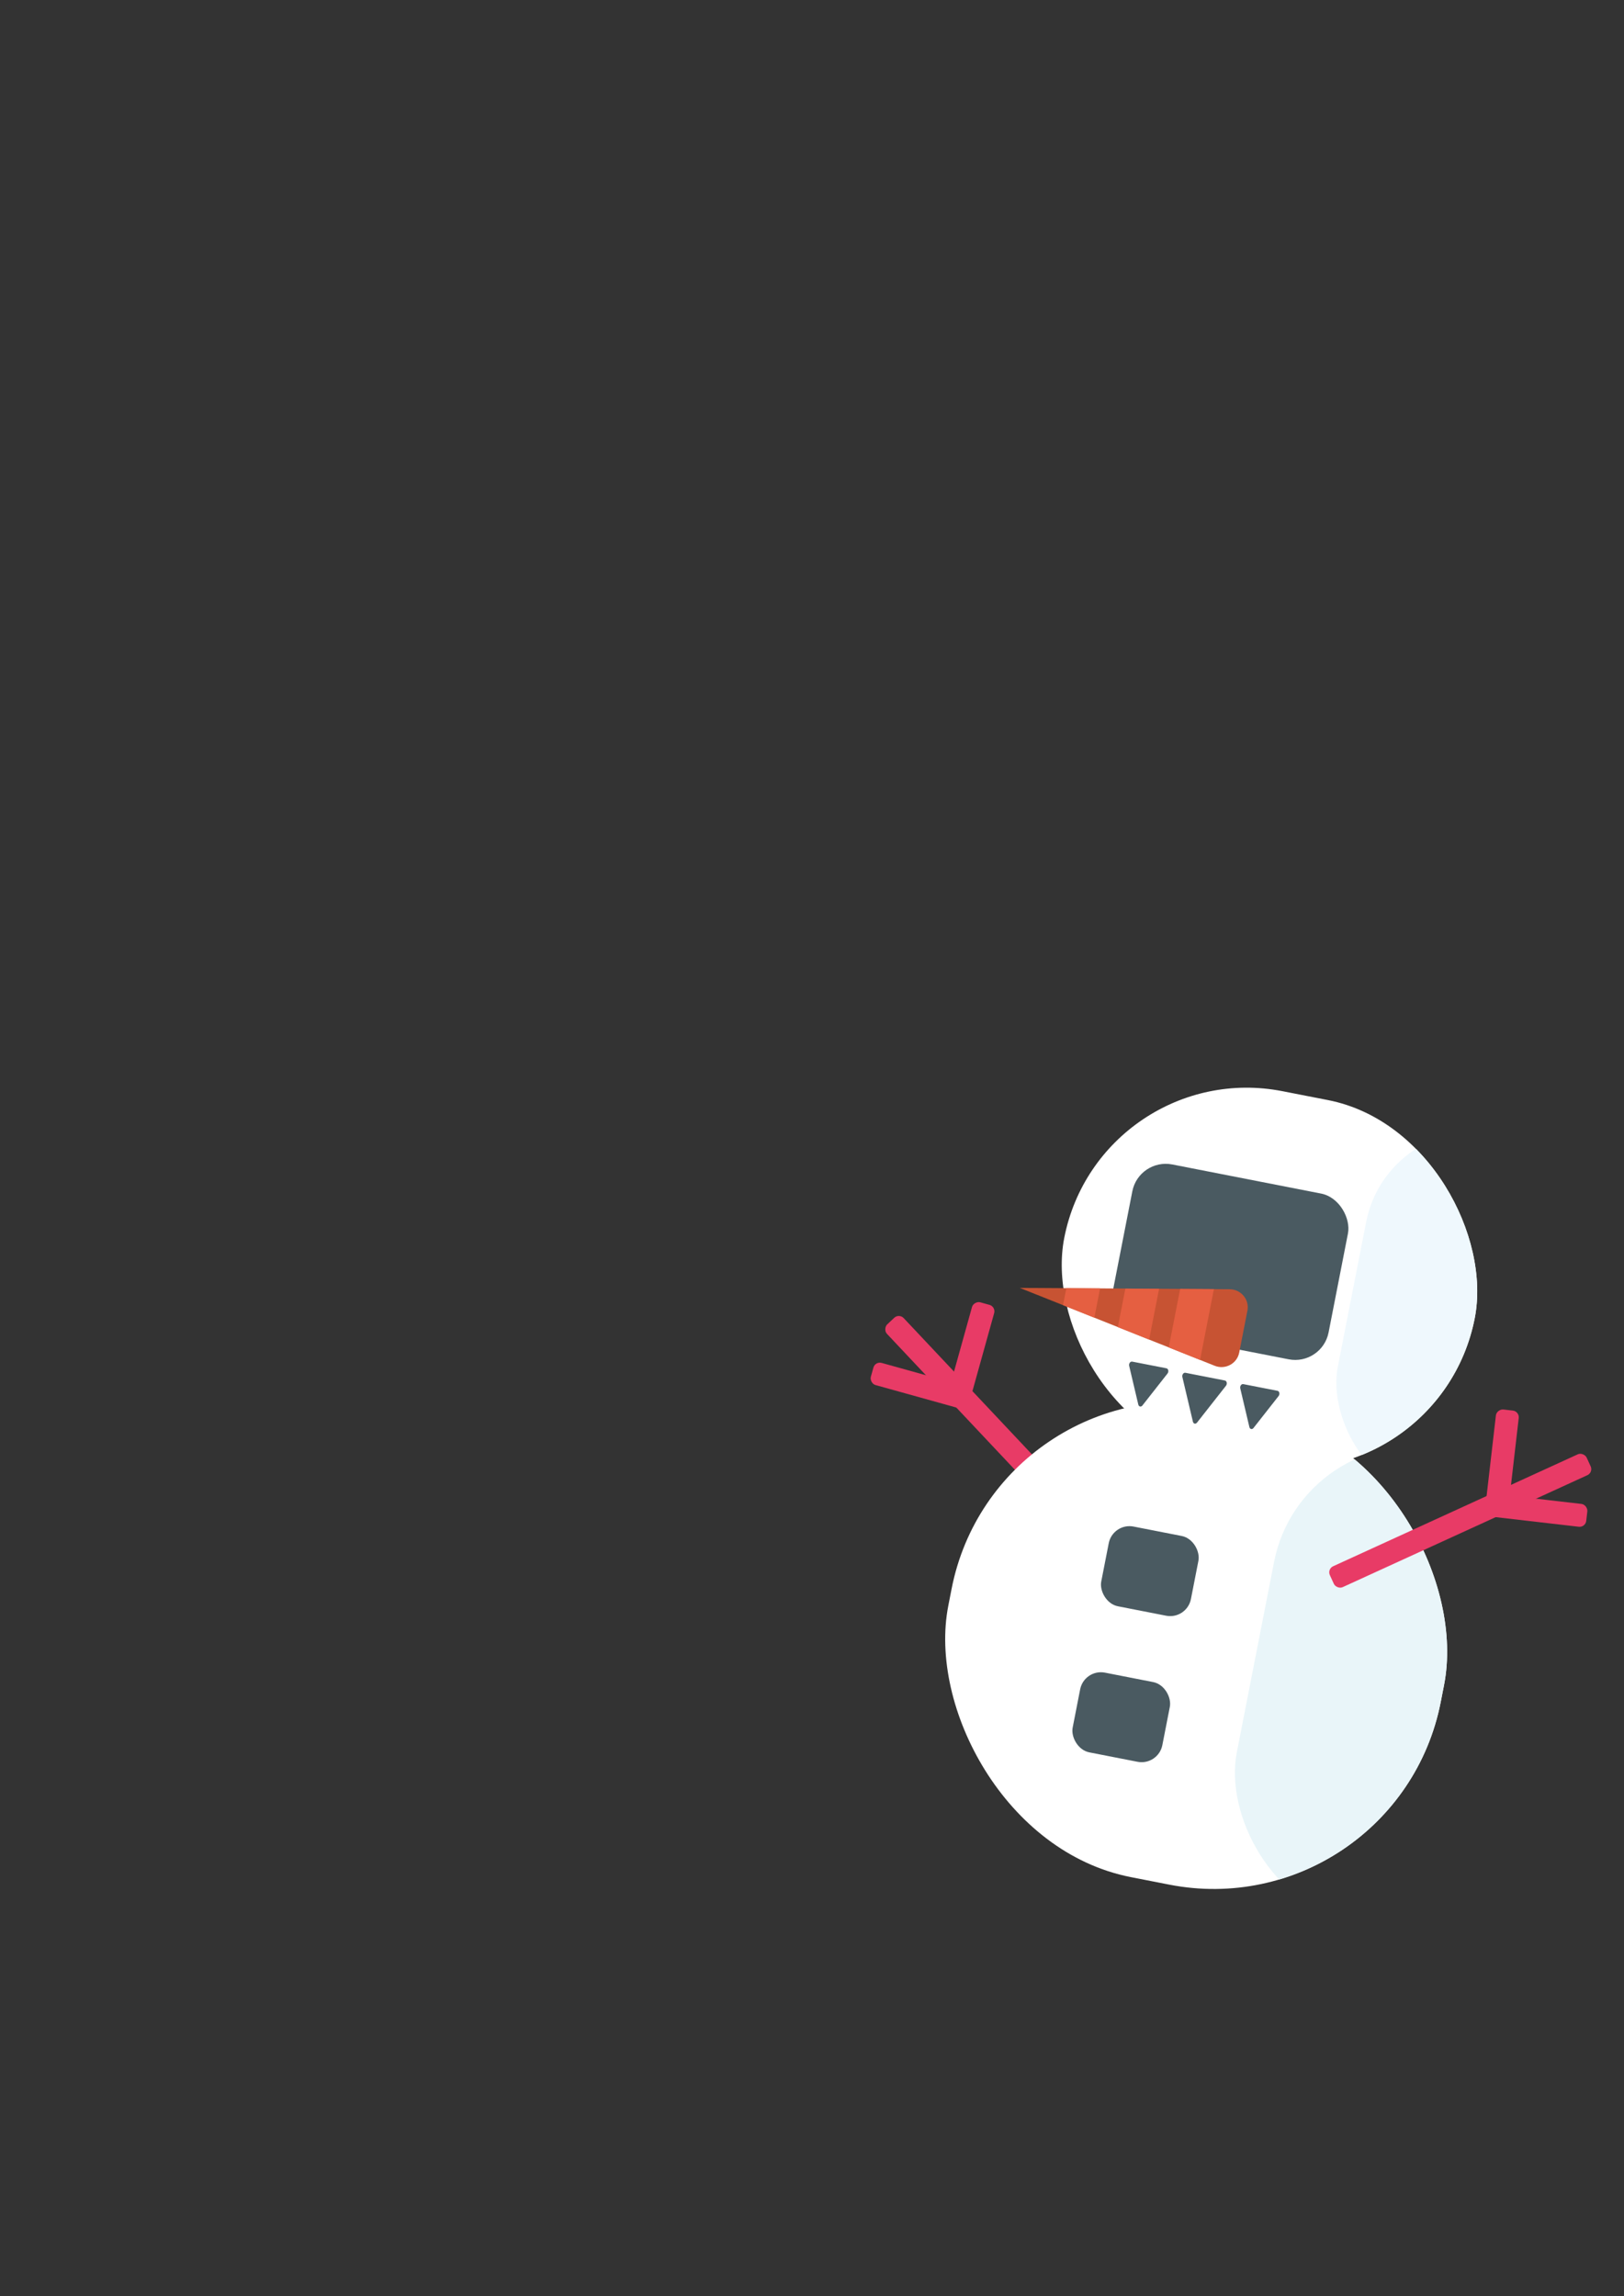
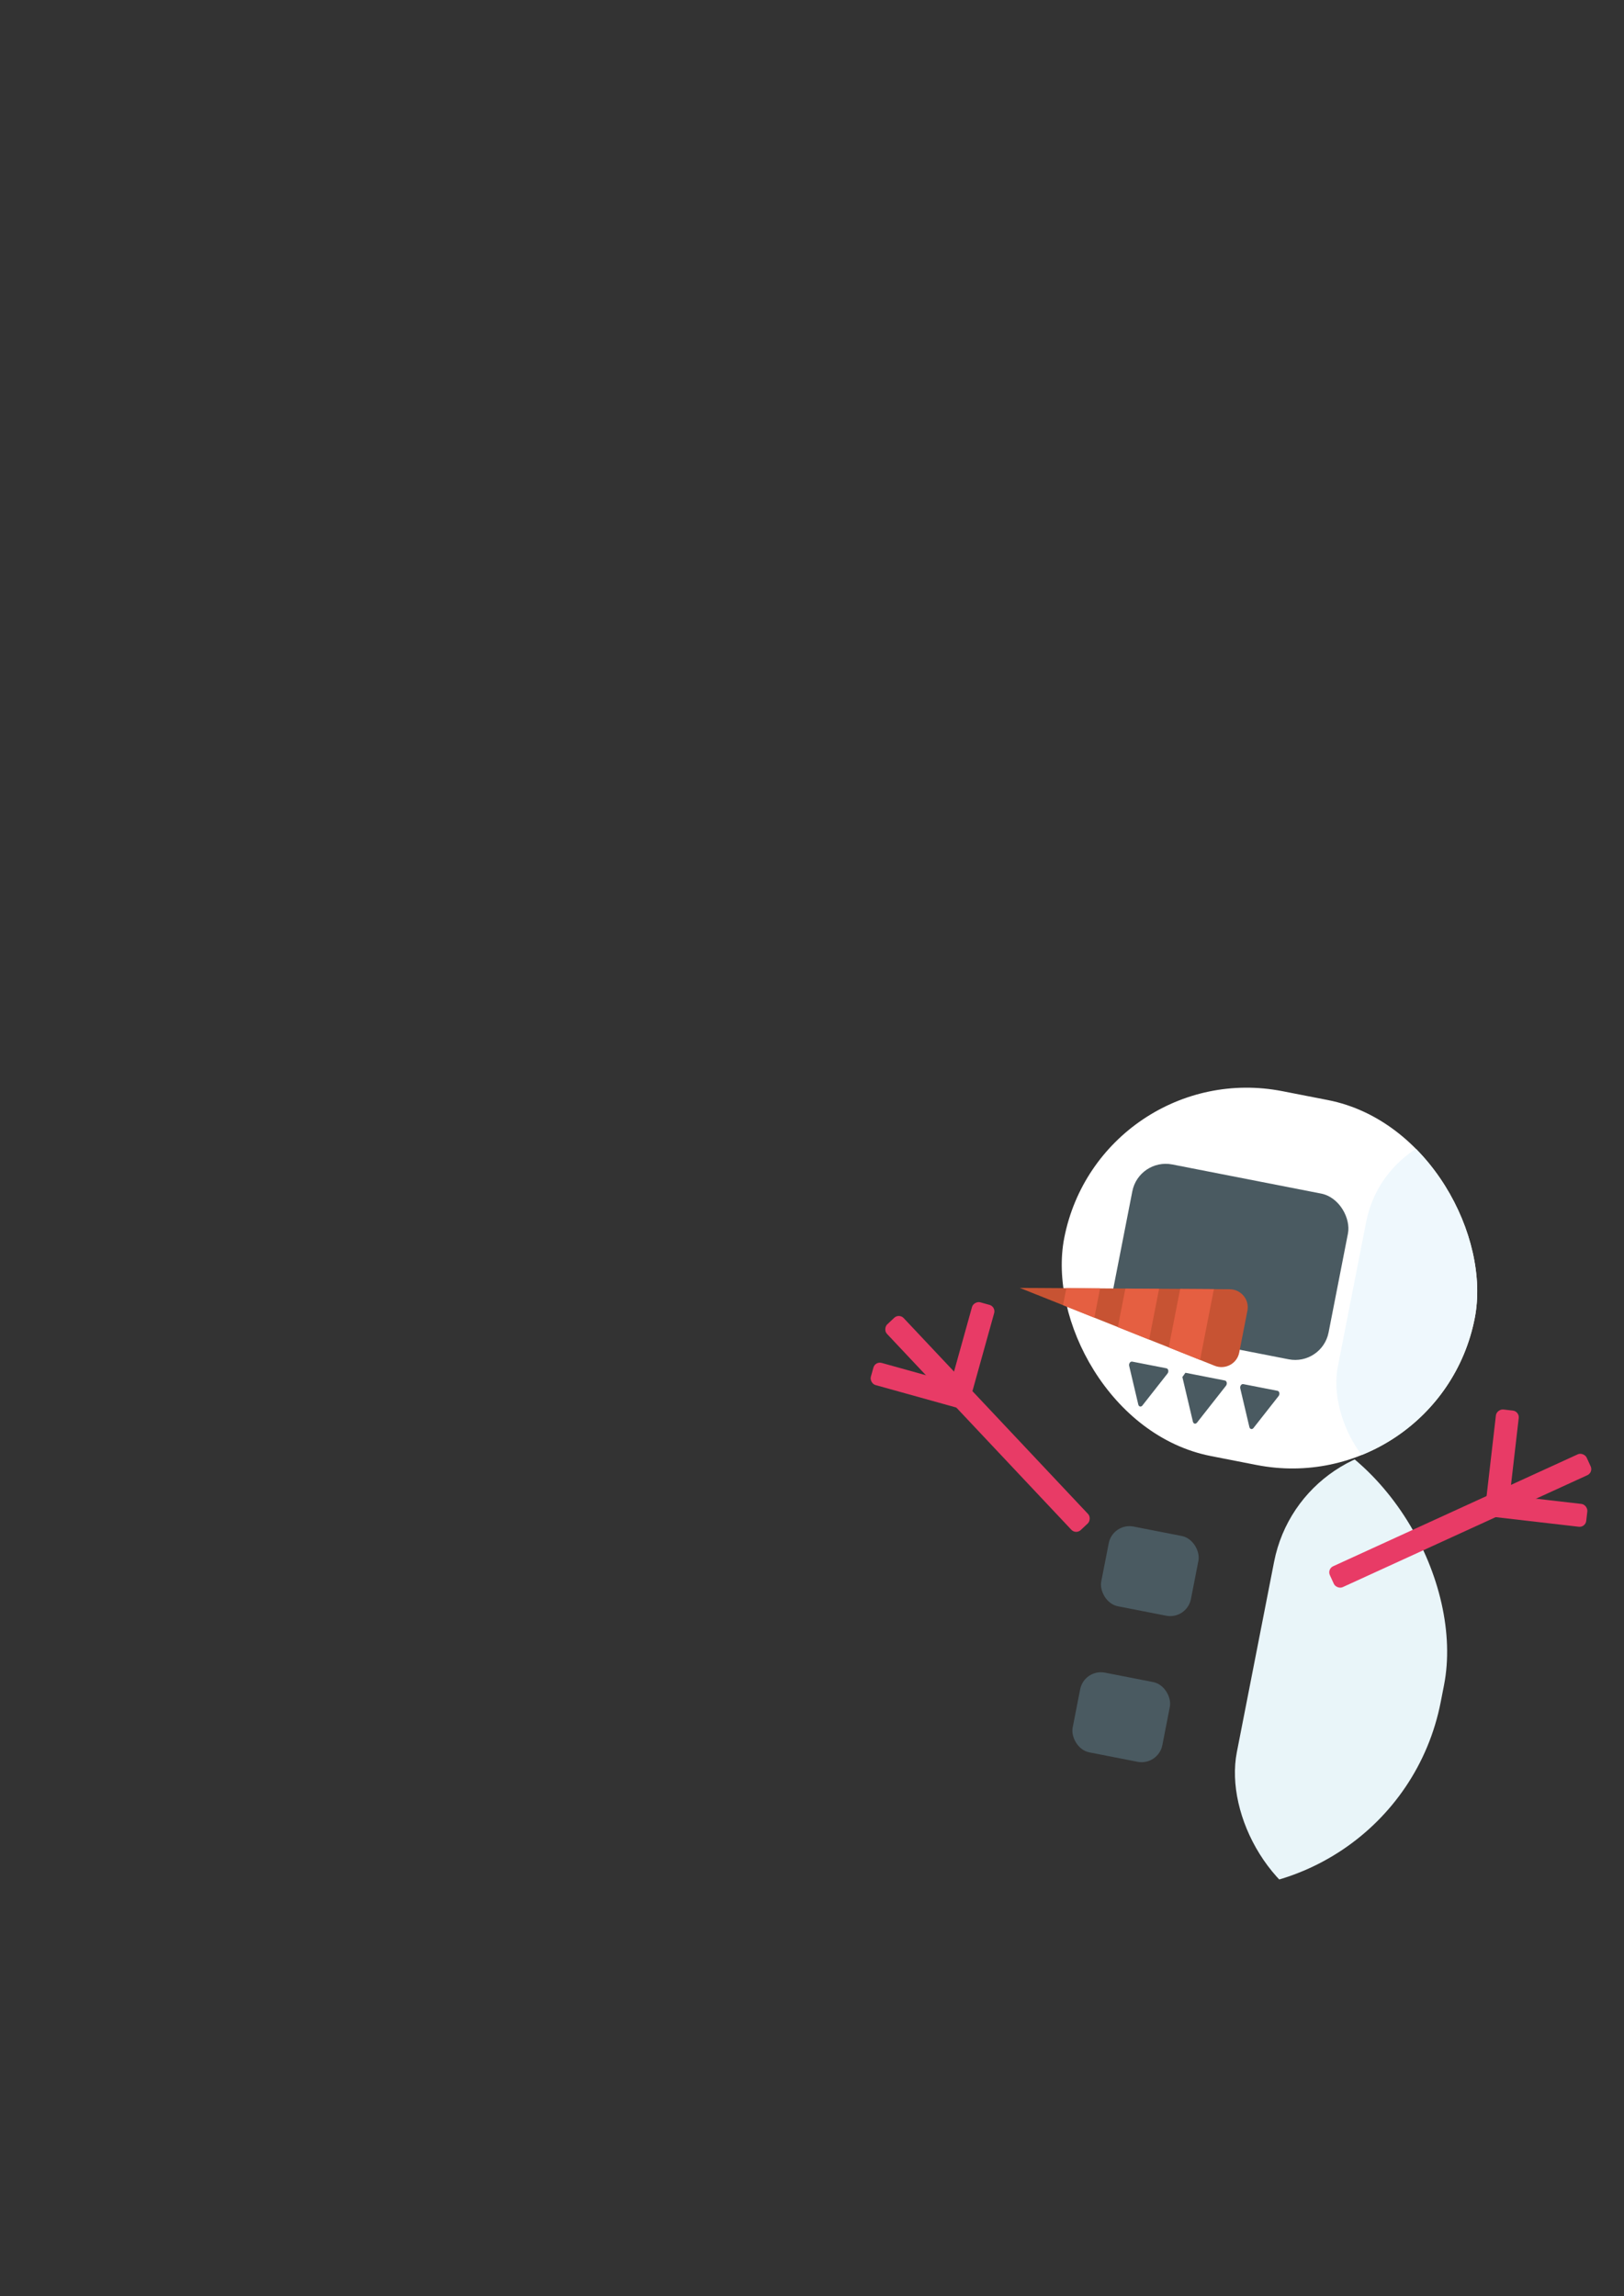
<svg xmlns="http://www.w3.org/2000/svg" id="Layer_1" data-name="Layer 1" viewBox="0 0 841.89 1190.55">
  <rect x="0" y="0" width="841.89" height="1190.55" fill="#333333" stroke="none" />
  <defs>
    <style> .cls-1 { fill: none; } .cls-2 { fill: #e55f41; } .cls-3 { clip-path: url(#clippath-1); } .cls-4 { clip-path: url(#clippath-2); } .cls-5 { fill: #e83b66; } .cls-6 { fill: #fff; } .cls-7 { fill: #c75333; } .cls-8 { fill: #eff8fd; } .cls-9 { fill: #e9f5f9; } .cls-10 { fill: #4a5a61; } .cls-11 { clip-path: url(#clippath); } </style>
    <clipPath id="clippath">
      <rect class="cls-1" x="489.98" y="728.75" width="260.11" height="248.8" rx="119.94" ry="119.94" transform="translate(175.41 -103.21) rotate(11.07)" />
    </clipPath>
    <clipPath id="clippath-1">
      <rect class="cls-1" x="549.64" y="566.31" width="216.83" height="192.78" rx="96.39" ry="96.39" transform="translate(139.54 -114.06) rotate(11.07)" />
    </clipPath>
    <clipPath id="clippath-2">
      <path class="cls-1" d="M646.66,679.59l-4.24,21.69c-1.12,5.75-7.24,9.04-12.72,6.85l-101.04-40.38,108.81.7c5.9.04,10.33,5.4,9.2,11.14Z" />
    </clipPath>
  </defs>
  <g>
    <rect class="cls-5" x="438.74" y="732.33" width="146.41" height="11.91" rx="3.46" ry="3.46" transform="translate(325.11 1617.05) rotate(-133.26)" />
    <rect class="cls-5" x="478.61" y="694.22" width="50.4" height="11.91" rx="3.46" ry="3.46" transform="translate(1313.47 402.64) rotate(105.56)" />
    <rect class="cls-5" x="451.19" y="712.26" width="50.4" height="11.91" rx="3.46" ry="3.46" transform="translate(210.12 -101.47) rotate(15.56)" />
  </g>
-   <rect class="cls-6" x="489.98" y="728.75" width="260.11" height="248.8" rx="119.94" ry="119.94" transform="translate(175.41 -103.21) rotate(11.07)" />
  <g class="cls-11">
    <rect class="cls-9" x="649.39" y="749.01" width="148.29" height="248.8" rx="74.14" ry="74.14" transform="translate(181.23 -122.71) rotate(11.07)" />
  </g>
  <rect class="cls-6" x="549.64" y="566.31" width="216.83" height="192.78" rx="96.39" ry="96.39" transform="translate(139.54 -114.06) rotate(11.07)" />
  <g class="cls-3">
    <rect class="cls-8" x="699.75" y="585.86" width="116.43" height="192.78" rx="58.22" ry="58.22" transform="translate(145.15 -132.88) rotate(11.07)" />
  </g>
  <rect class="cls-10" x="557.51" y="869.31" width="47.37" height="42.12" rx="10.95" ry="10.95" transform="translate(181.84 -95.05) rotate(11.07)" />
  <rect class="cls-10" x="572.34" y="793.57" width="47.37" height="42.12" rx="10.95" ry="10.95" transform="translate(167.56 -99.31) rotate(11.07)" />
  <rect class="cls-10" x="580.87" y="610.51" width="113.9" height="87.56" rx="17.64" ry="17.64" transform="translate(137.55 -110.32) rotate(11.07)" />
  <g>
    <path class="cls-7" d="M646.66,679.59l-4.24,21.69c-1.12,5.75-7.24,9.04-12.72,6.85l-101.04-40.38,108.81.7c5.9.04,10.33,5.4,9.2,11.14Z" />
    <g class="cls-4">
      <g>
        <rect class="cls-2" x="551.55" y="649.07" width="17.18" height="51.72" transform="translate(140.06 -95.02) rotate(11.07)" />
        <rect class="cls-2" x="581.05" y="654.84" width="17.18" height="51.72" transform="translate(141.72 -100.58) rotate(11.07)" />
        <rect class="cls-2" x="608.45" y="660.2" width="17.18" height="51.72" transform="translate(143.26 -105.74) rotate(11.07)" />
      </g>
    </g>
  </g>
  <path class="cls-10" d="M644.52,717.64l17.76,3.47c1,.2,1.32,1.74.56,2.7l-13.03,16.59c-.71.9-1.85.64-2.12-.49l-4.73-20.06c-.28-1.17.59-2.4,1.56-2.21Z" />
  <path class="cls-10" d="M586.93,705.97l17.76,3.47c1,.2,1.32,1.74.56,2.7l-13.03,16.59c-.71.9-1.85.64-2.12-.49l-4.73-20.06c-.28-1.17.59-2.4,1.56-2.21Z" />
-   <path class="cls-10" d="M614.52,711.76l20.48,4.01c1,.2,1.32,1.74.56,2.7l-15.03,19.14c-.71.9-1.85.64-2.12-.49l-5.46-23.15c-.28-1.17.59-2.4,1.56-2.21Z" />
+   <path class="cls-10" d="M614.52,711.76l20.48,4.01c1,.2,1.32,1.74.56,2.7l-15.03,19.14c-.71.9-1.85.64-2.12-.49l-5.46-23.15Z" />
  <g>
    <rect class="cls-5" x="683.83" y="782.43" width="146.41" height="11.91" rx="3.46" ry="3.46" transform="translate(-259.44 386.6) rotate(-24.59)" />
    <rect class="cls-5" x="753.73" y="750.2" width="50.4" height="11.91" rx="3.46" ry="3.46" transform="translate(1619.46 69.11) rotate(96.59)" />
    <rect class="cls-5" x="772.32" y="777.25" width="50.4" height="11.91" rx="3.46" ry="3.46" transform="translate(1499.93 1652.74) rotate(-173.41)" />
  </g>
</svg>